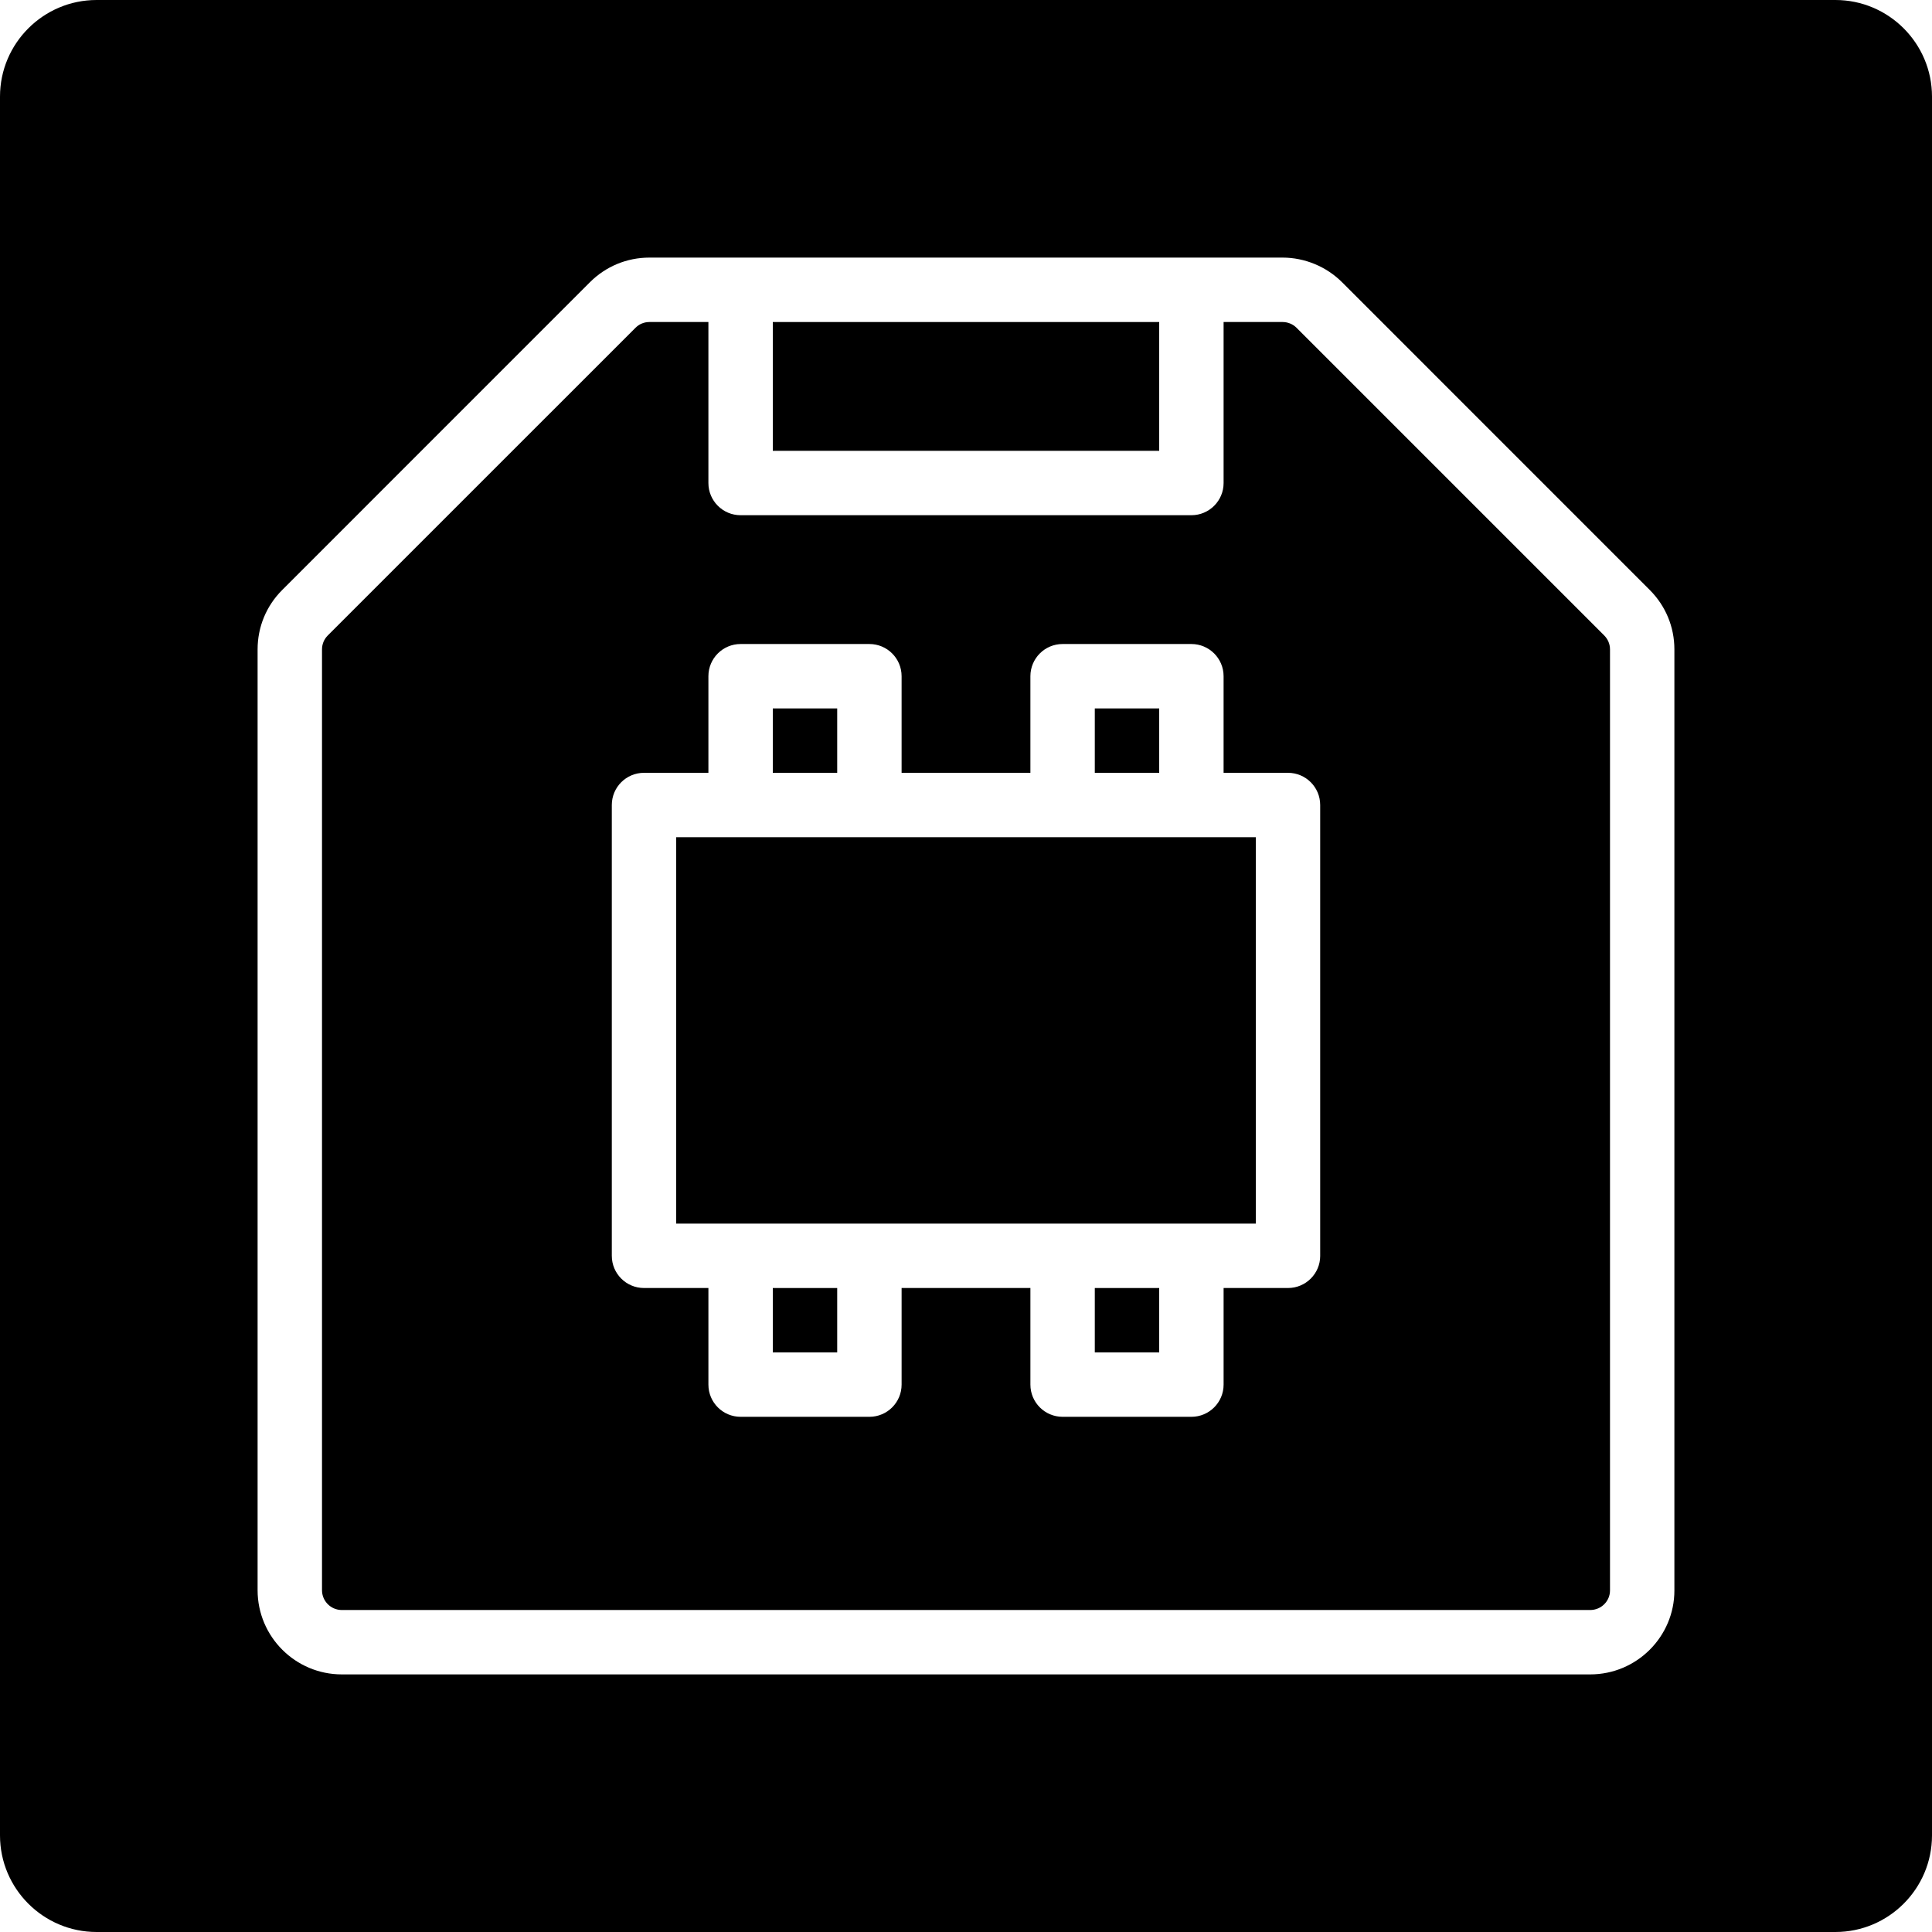
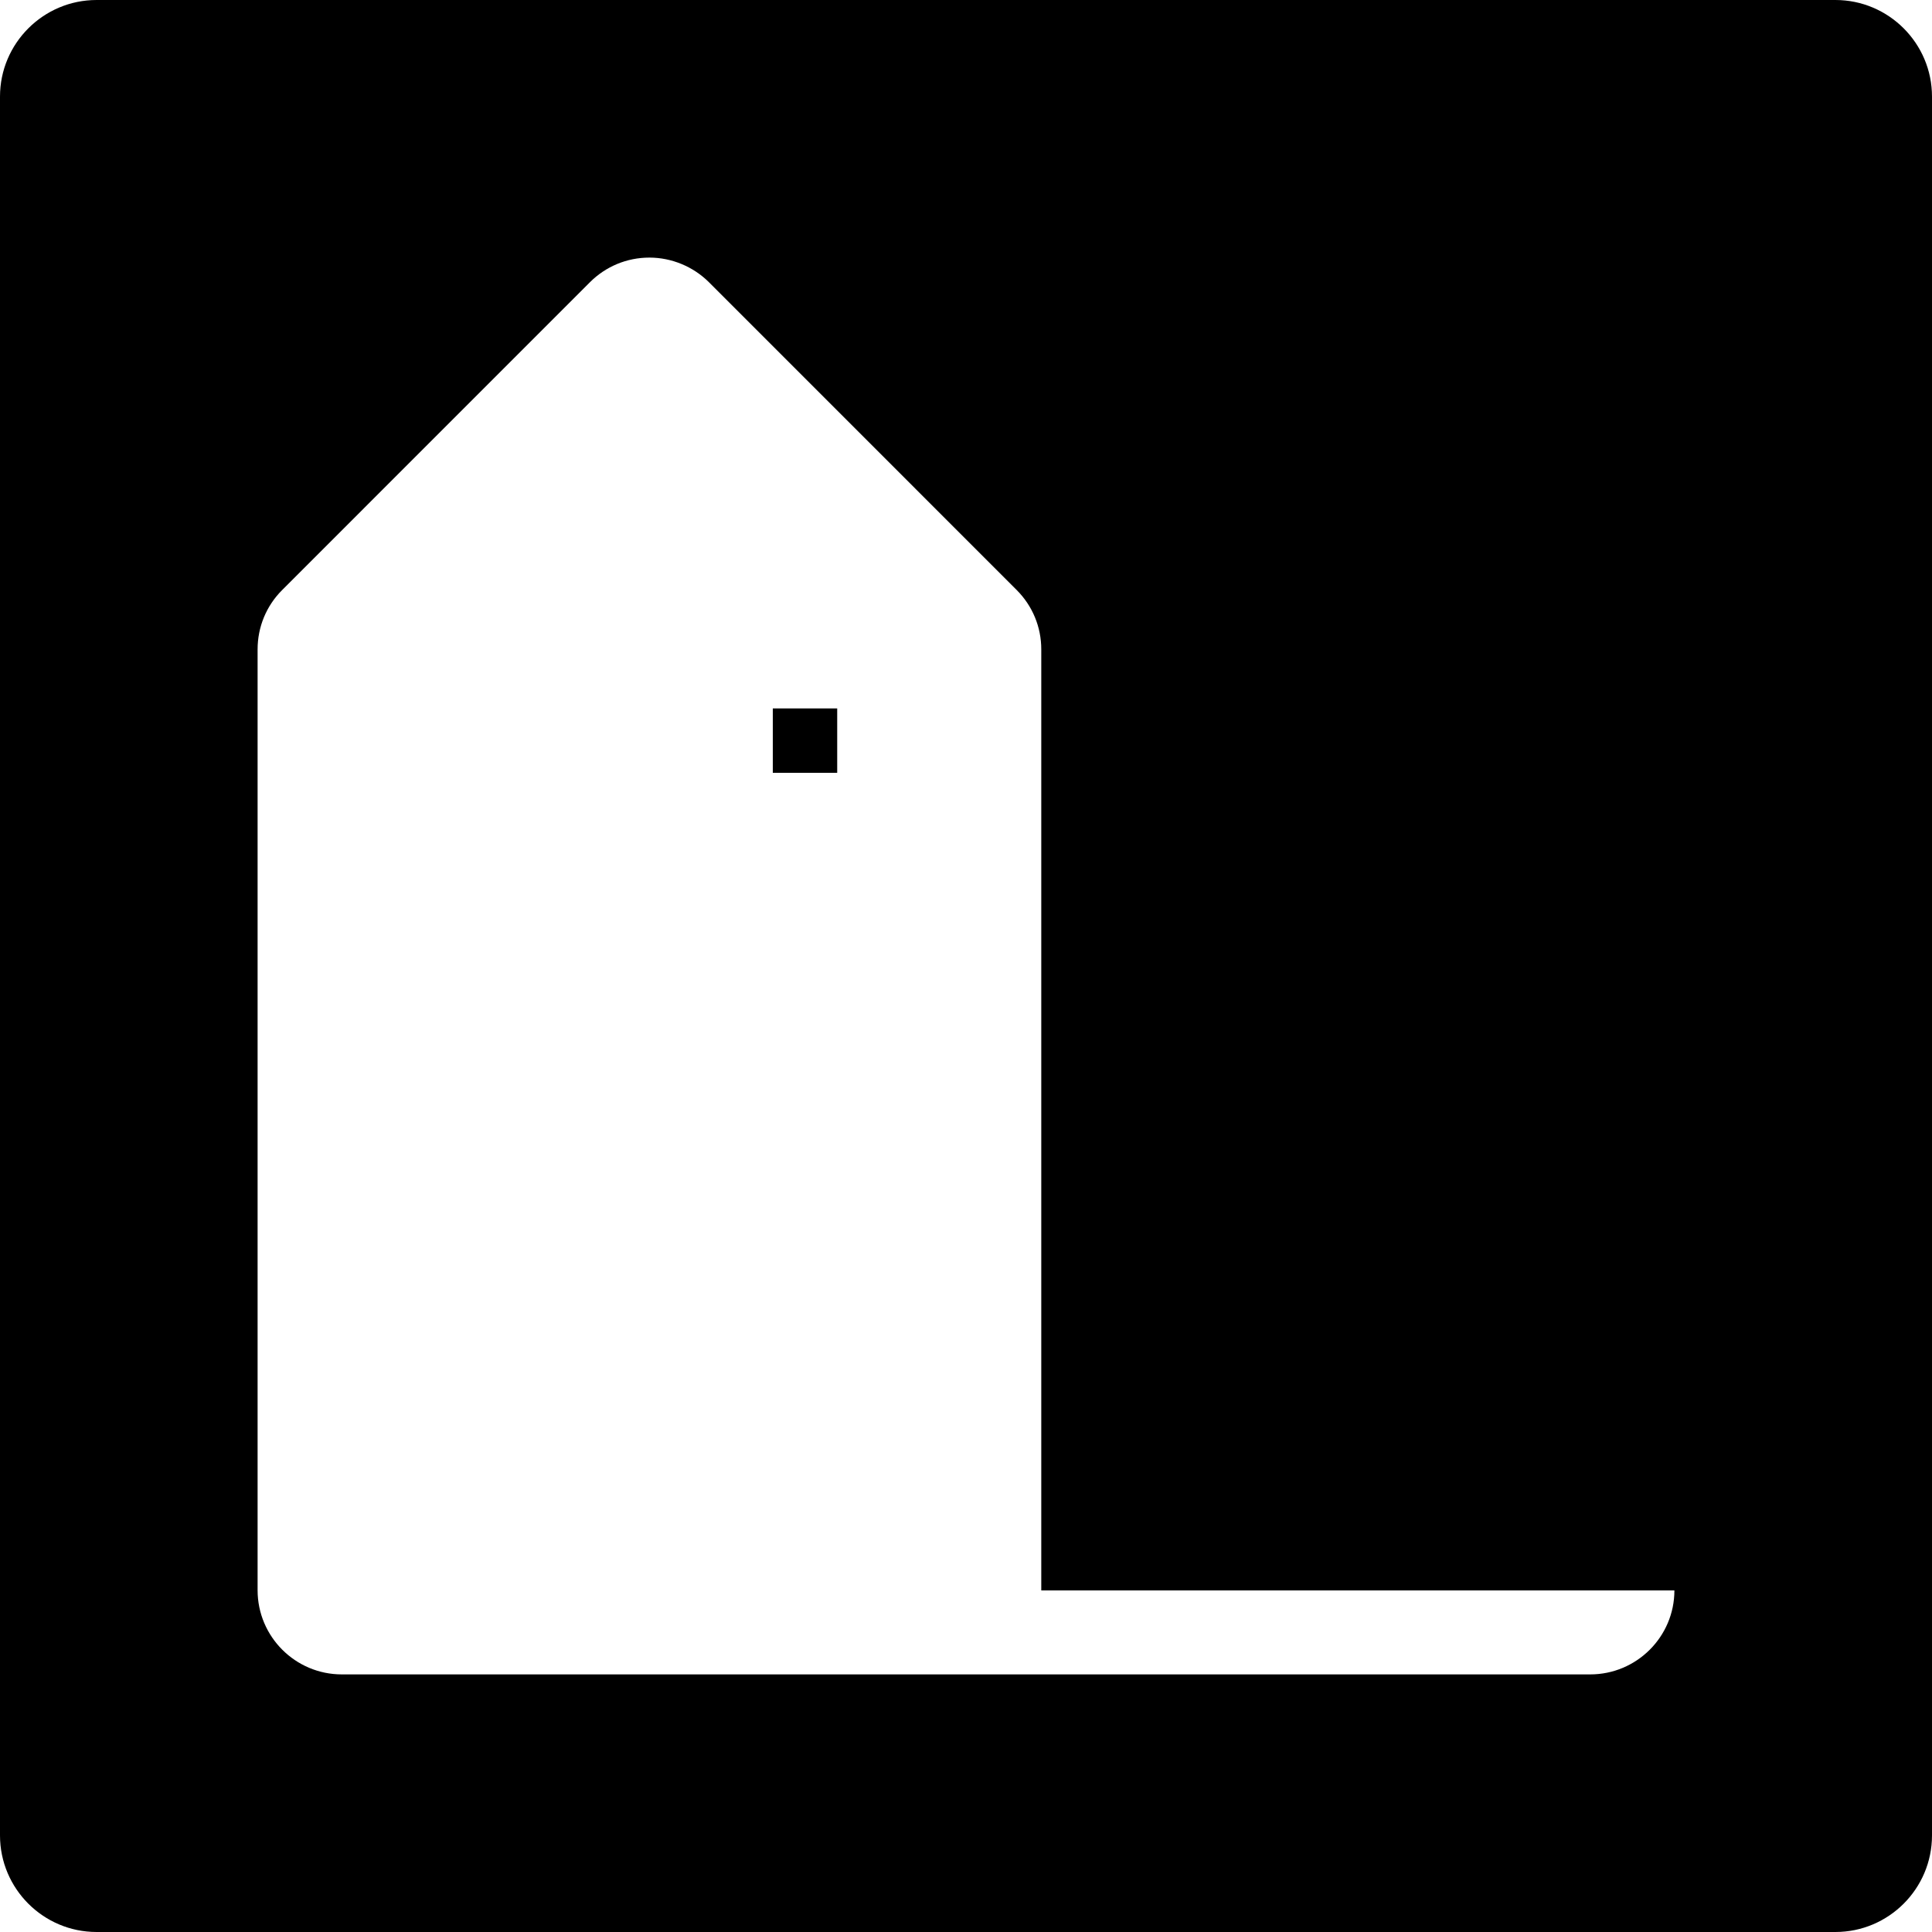
<svg xmlns="http://www.w3.org/2000/svg" fill="#000000" version="1.1" id="Layer_1" viewBox="0 0 512 512" xml:space="preserve">
  <g>
    <g>
      <g>
-         <rect x="204.8" y="85.34" width="102.4" height="34.133" />
        <rect x="204.8" y="187.74" width="17.067" height="17.067" />
-         <rect x="290.133" y="341.34" width="17.067" height="17.067" />
        <rect x="290.133" y="187.74" width="17.067" height="17.067" />
-         <rect x="204.8" y="341.34" width="17.067" height="17.067" />
-         <path d="M343.603,86.873c-0.973-0.981-2.33-1.536-3.712-1.536h-15.625v42.667c0,4.719-3.823,8.533-8.533,8.533H196.267     c-4.71,0-8.533-3.814-8.533-8.533V85.337h-15.625c-1.399,0-2.714,0.538-3.703,1.536l-81.545,81.536     c-0.99,0.99-1.527,2.304-1.527,3.703v249.31c0,2.893,2.355,5.248,5.248,5.248h330.837c2.893,0,5.248-2.321,5.248-5.188V172.087     c0-1.382-0.546-2.688-1.536-3.686L343.603,86.873z M349.867,332.803c0,4.719-3.823,8.533-8.533,8.533h-17.067v25.6     c0,4.719-3.823,8.533-8.533,8.533H281.6c-4.71,0-8.533-3.814-8.533-8.533v-25.6h-34.133v25.6c0,4.719-3.823,8.533-8.533,8.533     h-34.133c-4.71,0-8.533-3.814-8.533-8.533v-25.6h-17.067c-4.71,0-8.533-3.814-8.533-8.533V213.337     c0-4.719,3.823-8.533,8.533-8.533h17.067v-25.6c0-4.719,3.823-8.533,8.533-8.533H230.4c4.71,0,8.533,3.814,8.533,8.533v25.6     h34.133v-25.6c0-4.719,3.823-8.533,8.533-8.533h34.133c4.71,0,8.533,3.814,8.533,8.533v25.6h17.067     c4.71,0,8.533,3.814,8.533,8.533V332.803z" />
-         <polygon points="281.6,221.87 230.4,221.87 196.267,221.87 179.2,221.87 179.2,324.27 196.267,324.27 230.4,324.27 281.6,324.27      315.733,324.27 332.8,324.27 332.8,221.87 315.733,221.87    " />
-         <path d="M486.4,0H25.6C11.486,0,0,11.486,0,25.6v460.8C0,500.523,11.486,512,25.6,512h460.8c14.114,0,25.6-11.477,25.6-25.6V25.6     C512,11.486,500.514,0,486.4,0z M443.733,421.478c0,12.271-10.01,22.255-22.315,22.255H90.581     c-12.305,0-22.315-10.001-22.315-22.315v-249.31c0-5.956,2.313-11.554,6.528-15.761l81.544-81.553     c4.216-4.207,9.813-6.528,15.77-6.528h167.782c5.879,0,11.631,2.389,15.778,6.537l81.527,81.536     c4.215,4.215,6.536,9.805,6.536,15.744V421.478z" />
+         <path d="M486.4,0H25.6C11.486,0,0,11.486,0,25.6v460.8C0,500.523,11.486,512,25.6,512h460.8c14.114,0,25.6-11.477,25.6-25.6V25.6     C512,11.486,500.514,0,486.4,0z M443.733,421.478c0,12.271-10.01,22.255-22.315,22.255H90.581     c-12.305,0-22.315-10.001-22.315-22.315v-249.31c0-5.956,2.313-11.554,6.528-15.761l81.544-81.553     c4.216-4.207,9.813-6.528,15.77-6.528c5.879,0,11.631,2.389,15.778,6.537l81.527,81.536     c4.215,4.215,6.536,9.805,6.536,15.744V421.478z" />
      </g>
    </g>
  </g>
</svg>